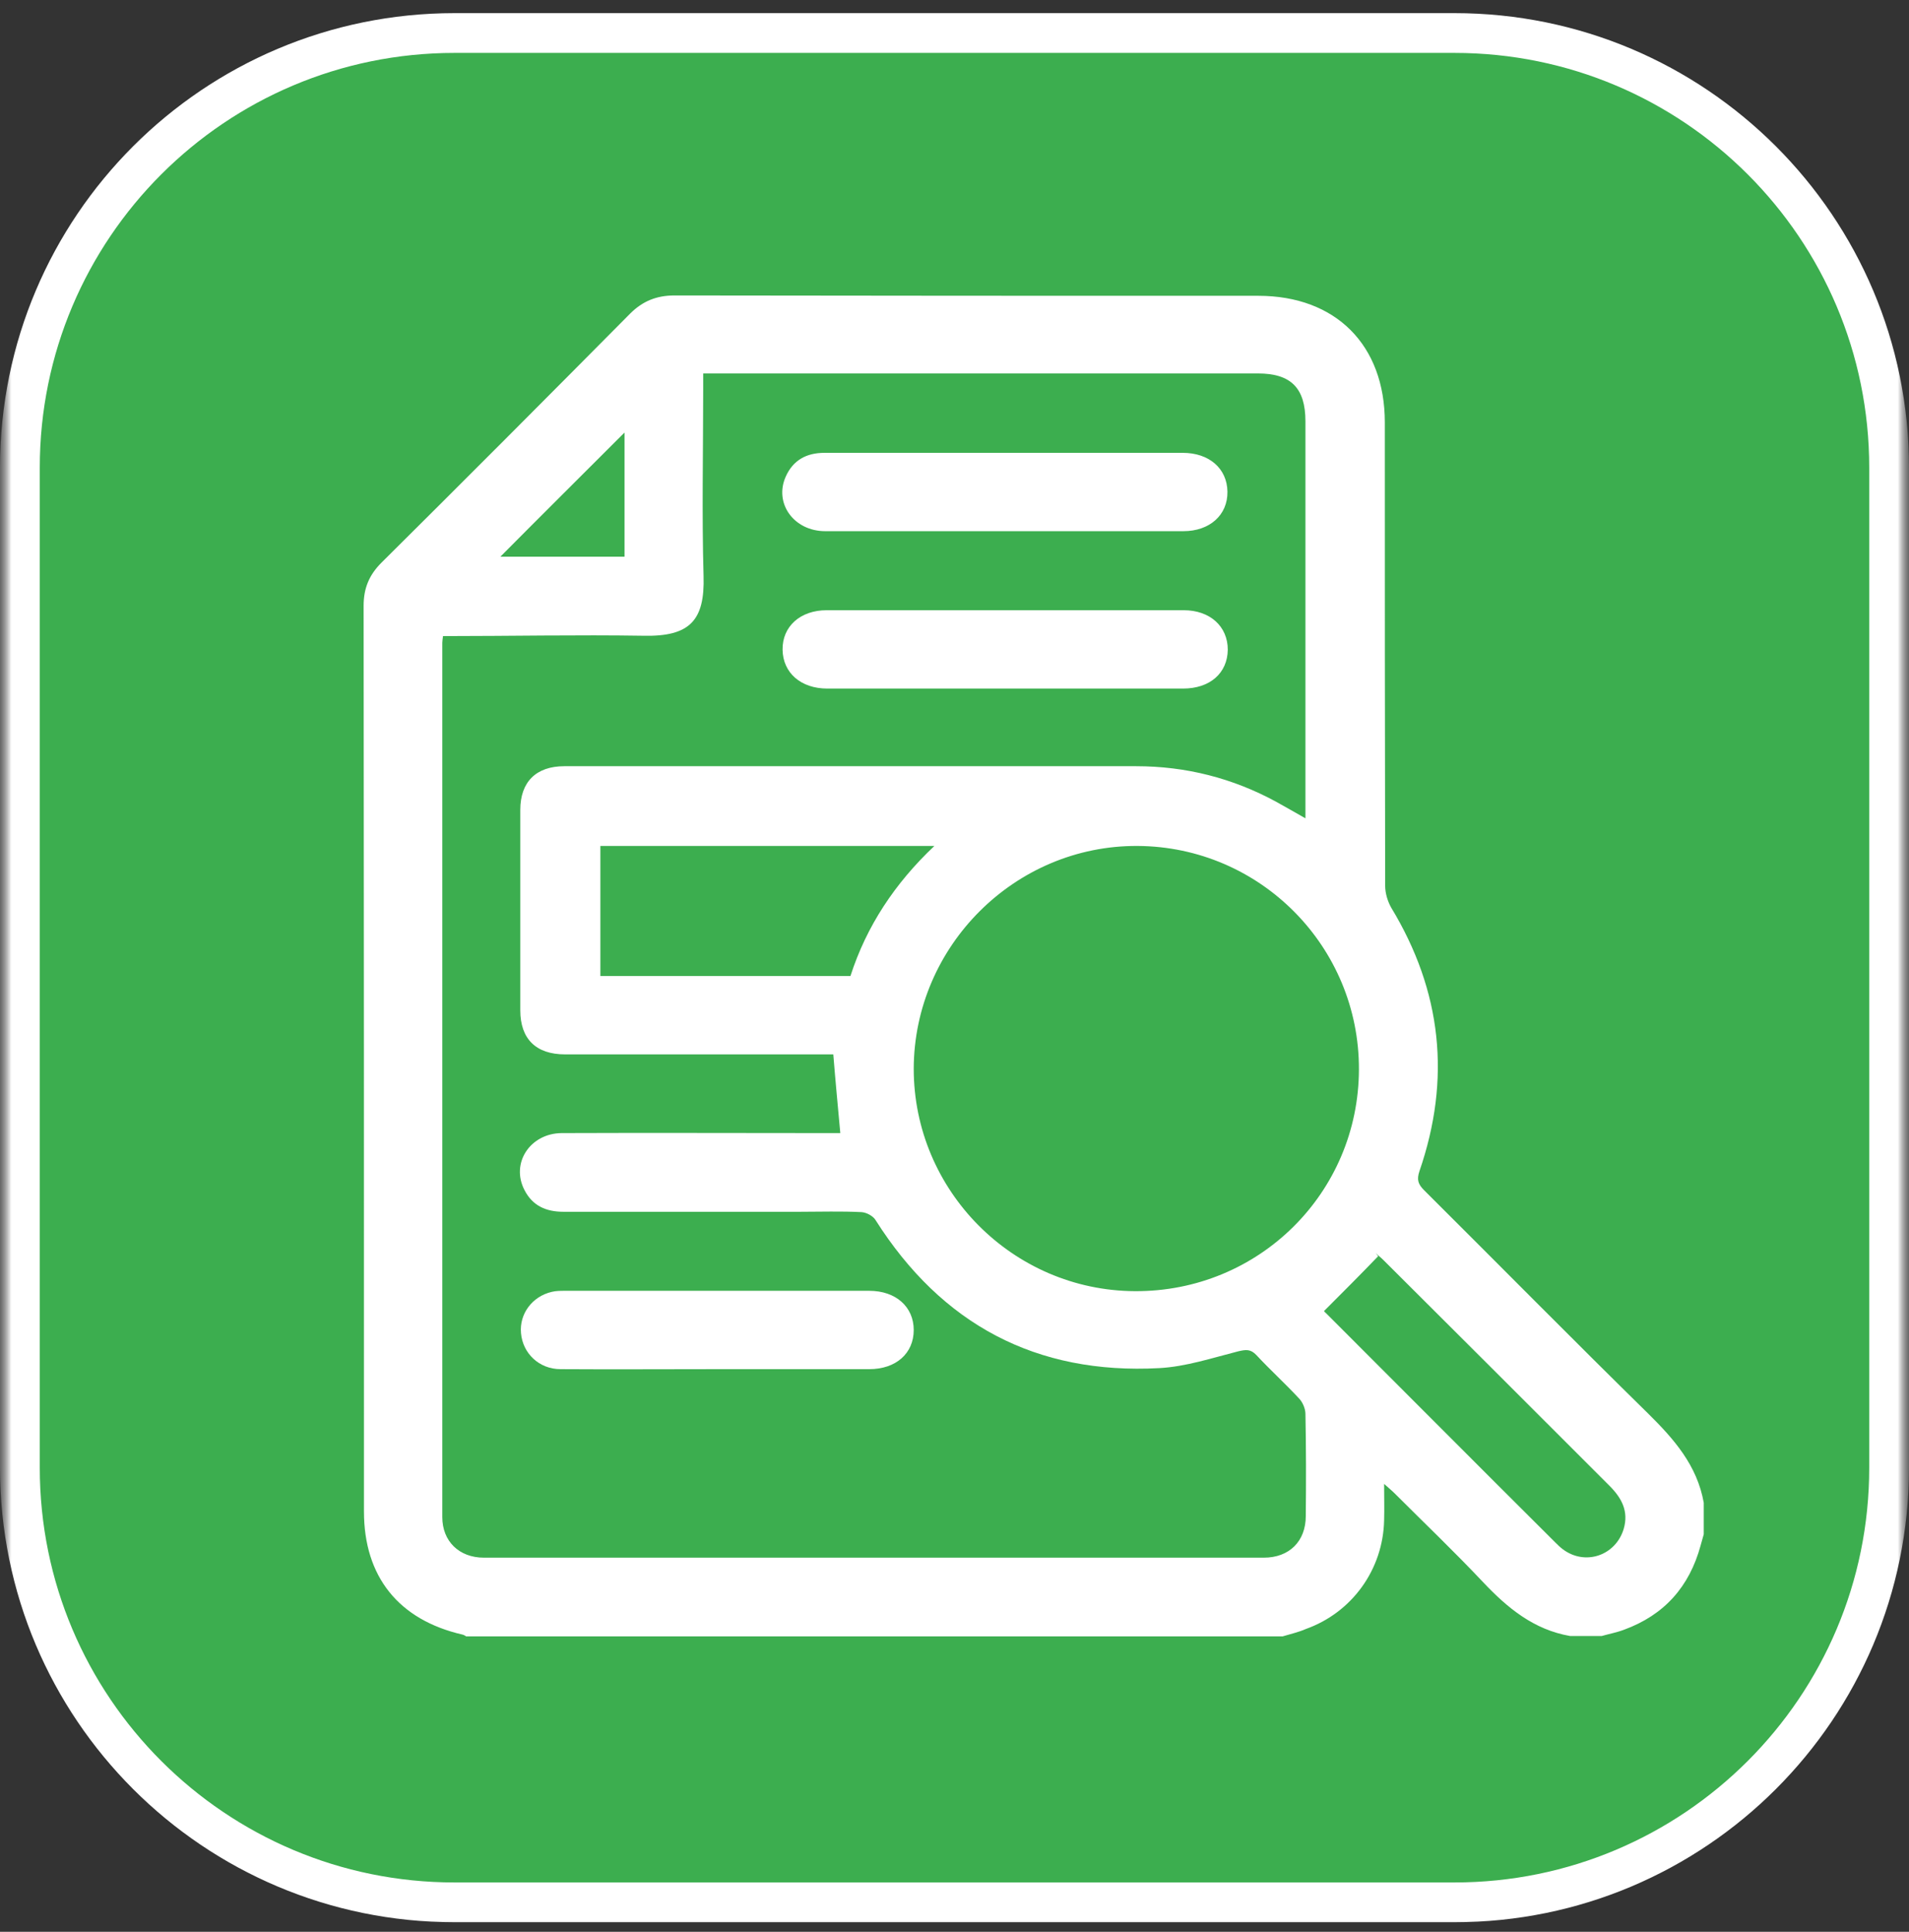
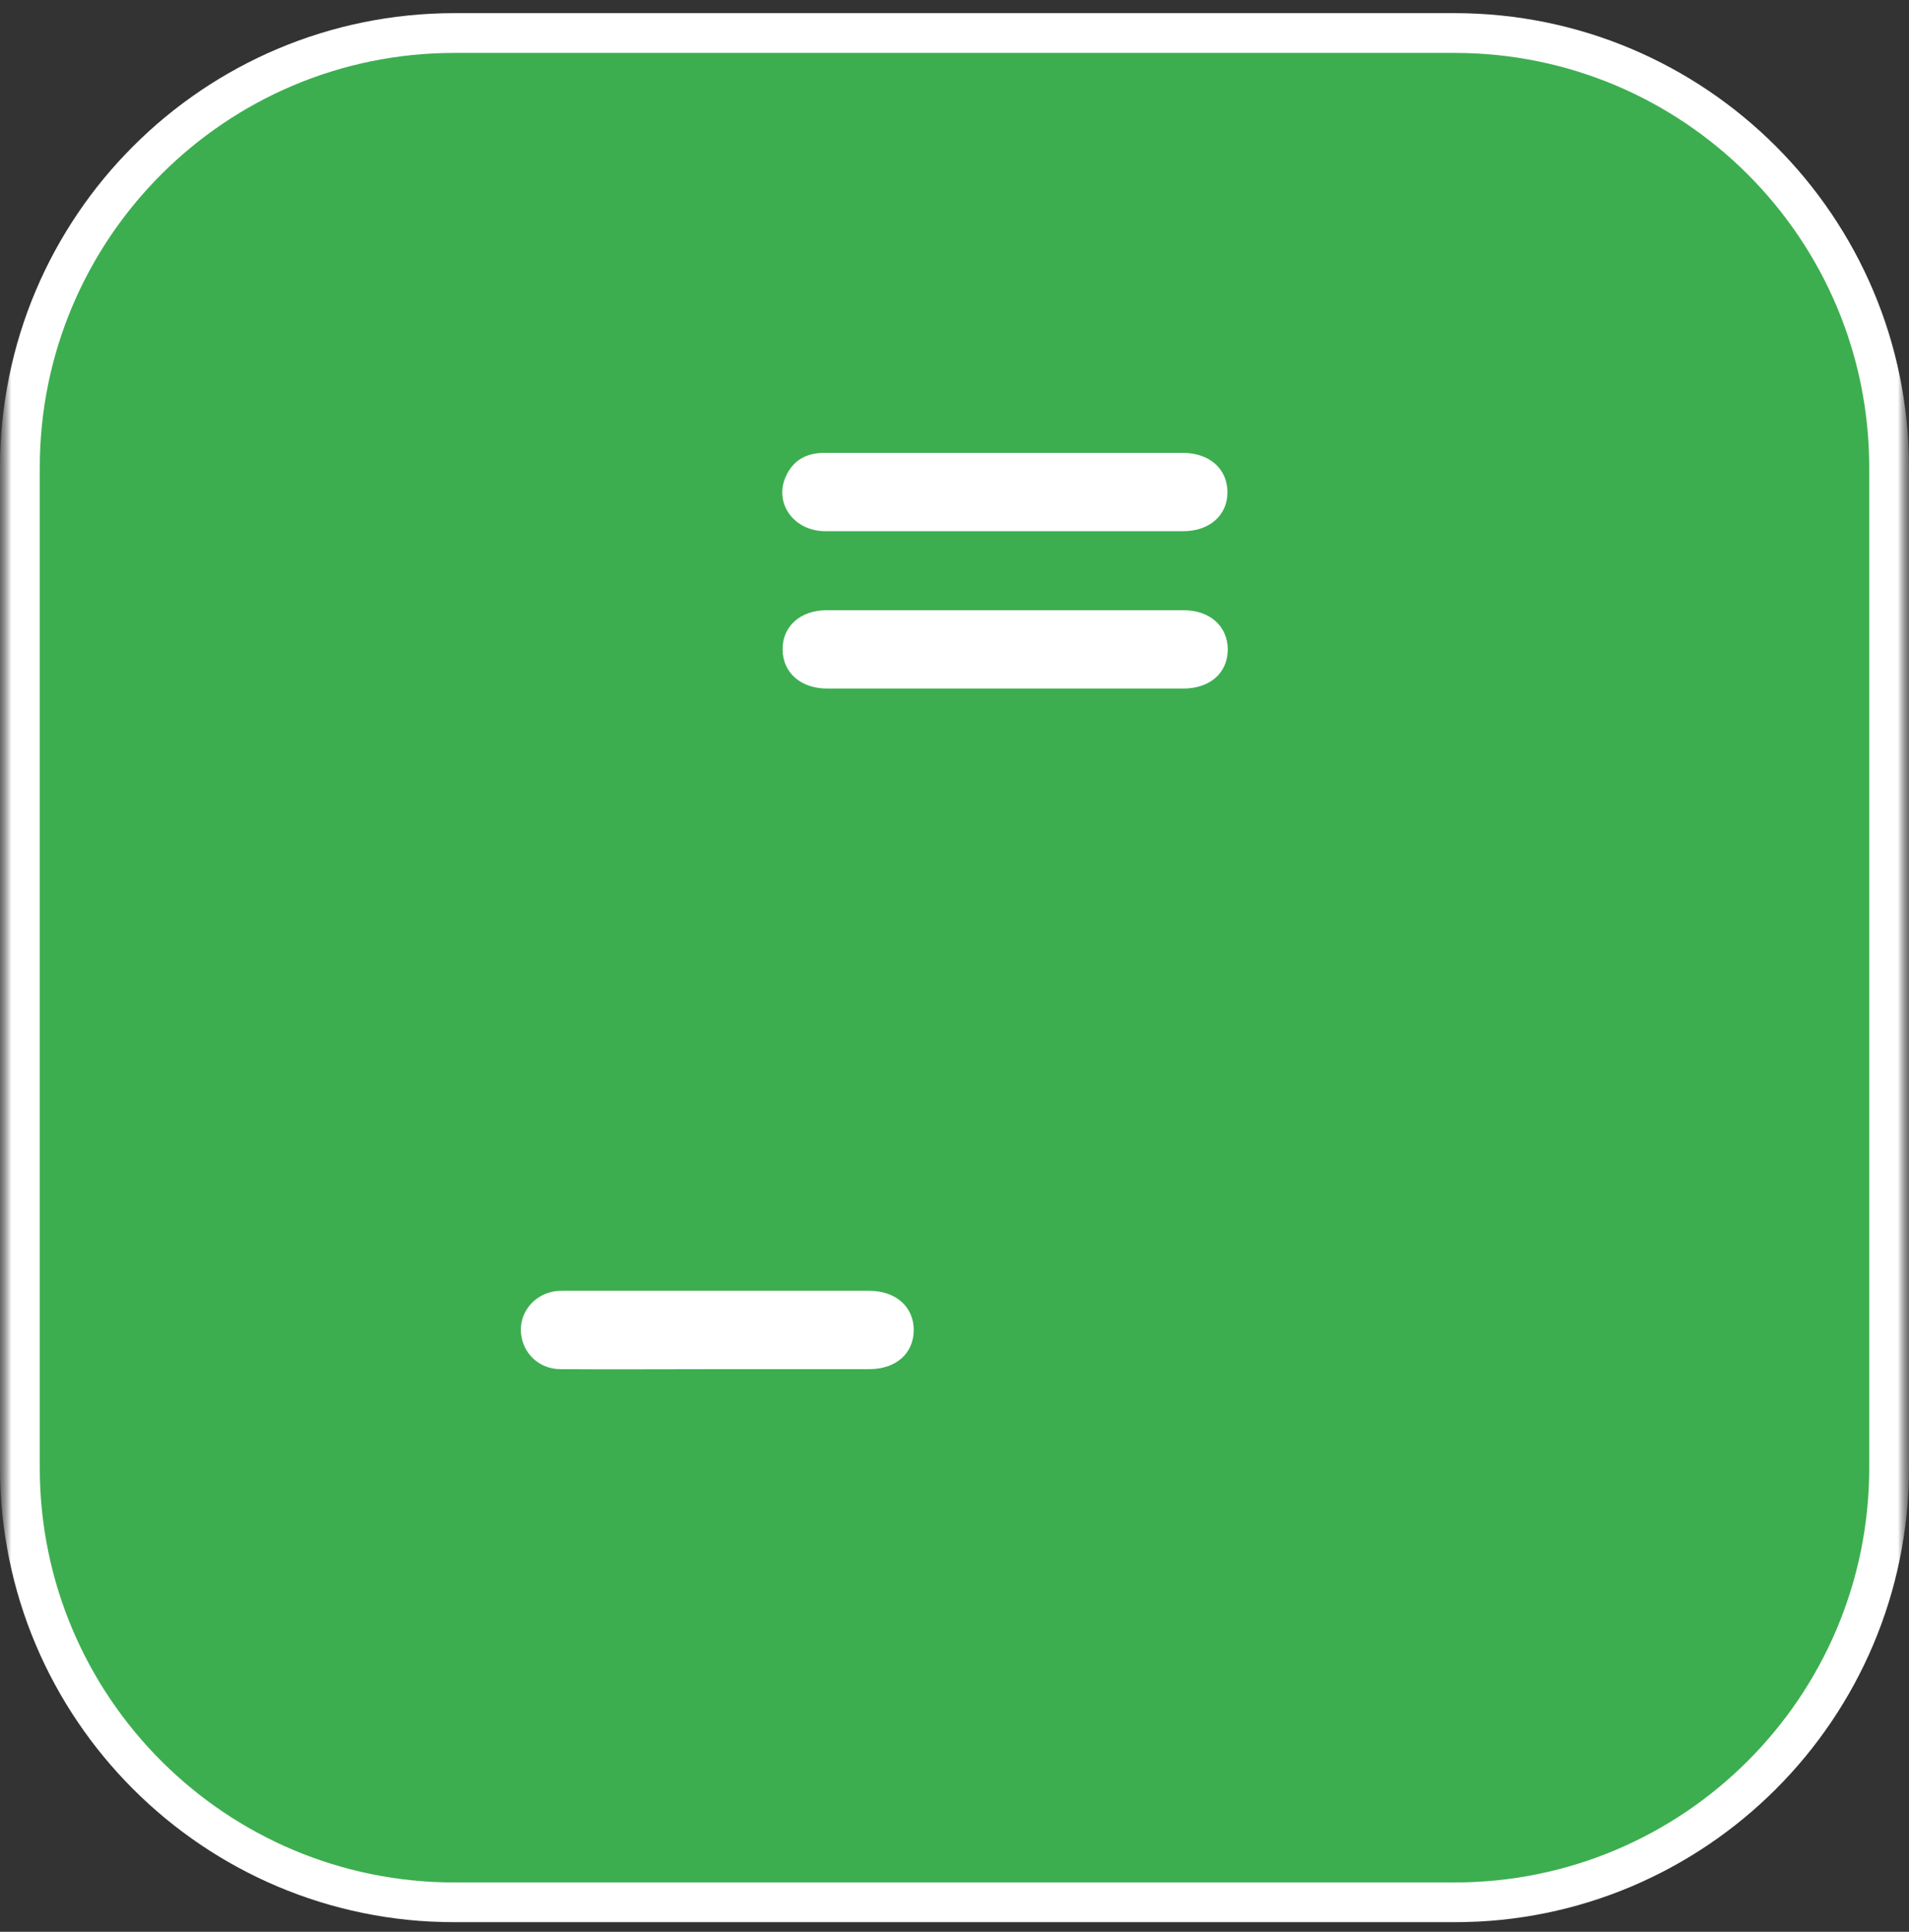
<svg xmlns="http://www.w3.org/2000/svg" width="84" height="85" viewBox="0 0 84 85" fill="none">
  <rect x="0" y="0" width="84" height="85" fill="#333333" stroke="none" />
  <g clip-path="url(#clip0_760_469)">
    <mask id="mask0_760_469" style="mask-type:luminance" maskUnits="userSpaceOnUse" x="0" y="0" width="84" height="85">
      <path d="M84 0H0V85H84V0Z" fill="white" />
    </mask>
    <g mask="url(#mask0_760_469)">
      <mask id="mask1_760_469" style="mask-type:luminance" maskUnits="userSpaceOnUse" x="0" y="0" width="84" height="85">
        <path d="M84 0H0V85H84V0Z" fill="white" />
      </mask>
      <g mask="url(#mask1_760_469)">
        <path d="M64 1.453H20C9.438 1.453 0.875 10.016 0.875 20.578V64.578C0.875 75.141 9.438 83.703 20 83.703H64C74.562 83.703 83.125 75.141 83.125 64.578V20.578C83.125 10.016 74.562 1.453 64 1.453Z" fill="#3cae4f" />
        <path d="M64 1.453H20C9.438 1.453 0.875 10.016 0.875 20.578V64.578C0.875 75.141 9.438 83.703 20 83.703H64C74.562 83.703 83.125 75.141 83.125 64.578V20.578C83.125 10.016 74.562 1.453 64 1.453Z" stroke="white" stroke-width="1.75" />
      </g>
    </g>
    <g clip-path="url(#clip1_760_469)">
-       <path d="M56.441 72C44.469 72 32.481 72 20.509 72C20.463 71.969 20.416 71.938 20.355 71.923C17.539 71.277 16.015 69.368 16.015 66.506C16.015 53.226 16.015 39.93 16 26.65C16 25.88 16.246 25.296 16.785 24.757C20.447 21.125 24.094 17.463 27.726 13.8C28.28 13.246 28.896 13 29.68 13C38.237 13.015 46.808 13.015 55.364 13.015C58.78 13.015 60.935 15.185 60.935 18.586C60.935 25.388 60.935 32.174 60.95 38.976C60.95 39.299 61.058 39.653 61.212 39.93C63.443 43.608 63.859 47.471 62.458 51.533C62.335 51.903 62.397 52.102 62.658 52.364C65.951 55.642 69.214 58.95 72.522 62.197C73.661 63.321 74.677 64.475 74.969 66.121C74.969 66.583 74.969 67.045 74.969 67.507C74.923 67.676 74.877 67.83 74.831 67.999C74.338 69.815 73.23 71.061 71.461 71.708C71.138 71.831 70.799 71.892 70.476 71.985C70.014 71.985 69.552 71.985 69.091 71.985C67.49 71.708 66.336 70.754 65.259 69.615C63.997 68.276 62.658 66.999 61.35 65.691C61.243 65.583 61.104 65.475 60.904 65.291C60.904 65.891 60.919 66.398 60.904 66.891C60.858 69.061 59.488 70.954 57.457 71.677C57.149 71.815 56.795 71.892 56.441 72ZM19.493 27.988C19.478 28.127 19.462 28.204 19.462 28.281C19.462 41.1 19.462 53.934 19.462 66.752C19.462 67.814 20.201 68.538 21.294 68.538C32.727 68.538 44.177 68.538 55.61 68.538C56.734 68.538 57.457 67.814 57.457 66.706C57.472 65.214 57.472 63.706 57.442 62.213C57.442 61.982 57.319 61.69 57.149 61.52C56.549 60.874 55.887 60.274 55.287 59.627C55.026 59.351 54.825 59.381 54.487 59.458C53.333 59.751 52.179 60.135 51.009 60.197C45.592 60.489 41.437 58.273 38.529 53.688C38.421 53.503 38.129 53.349 37.913 53.334C37.005 53.287 36.113 53.318 35.205 53.318C31.727 53.318 28.249 53.318 24.787 53.318C24.033 53.318 23.433 53.057 23.079 52.364C22.463 51.179 23.325 49.871 24.71 49.856C28.588 49.84 32.466 49.856 36.344 49.856C36.559 49.856 36.79 49.856 36.975 49.856C36.867 48.671 36.759 47.547 36.667 46.393C36.452 46.393 36.236 46.393 36.036 46.393C32.312 46.393 28.588 46.393 24.864 46.393C23.587 46.393 22.894 45.716 22.894 44.454C22.894 41.515 22.894 38.576 22.894 35.637C22.894 34.406 23.587 33.713 24.833 33.713C33.22 33.713 41.607 33.713 49.993 33.713C52.179 33.713 54.241 34.236 56.164 35.283C56.58 35.514 56.98 35.744 57.442 36.006C57.442 35.729 57.442 35.544 57.442 35.36C57.442 29.758 57.442 24.141 57.442 18.54C57.442 17.078 56.811 16.432 55.349 16.432C47.439 16.432 39.529 16.432 31.619 16.432C31.419 16.432 31.204 16.432 30.942 16.432C30.942 16.693 30.942 16.909 30.942 17.109C30.942 19.848 30.881 22.602 30.958 25.342C31.019 27.296 30.358 28.019 28.311 27.973C25.418 27.927 22.479 27.988 19.493 27.988ZM59.796 47.055C59.811 41.654 55.456 37.252 50.055 37.222C44.669 37.191 40.222 41.623 40.206 47.024C40.206 52.38 44.561 56.781 49.932 56.811C55.395 56.842 59.781 52.487 59.796 47.055ZM26.418 37.222C26.418 39.161 26.418 41.053 26.418 42.946C30.096 42.946 33.743 42.946 37.421 42.946C38.129 40.746 39.375 38.868 41.114 37.222C36.144 37.222 31.296 37.222 26.418 37.222ZM58.257 57.689C58.226 57.642 58.288 57.735 58.38 57.812C61.735 61.166 65.074 64.521 68.429 67.861C68.537 67.968 68.644 68.076 68.768 68.168C69.752 68.907 71.091 68.445 71.445 67.276C71.676 66.491 71.353 65.906 70.814 65.368C67.506 62.059 64.197 58.75 60.873 55.442C60.766 55.334 60.642 55.242 60.535 55.134C60.566 55.18 60.612 55.226 60.642 55.273C59.873 56.073 59.088 56.858 58.257 57.689ZM22.017 24.495C23.879 24.495 25.695 24.495 27.48 24.495C27.48 22.649 27.48 20.864 27.48 19.032C25.649 20.864 23.848 22.649 22.017 24.495Z" fill="white" />
      <path d="M44.223 19.925C46.824 19.925 49.44 19.925 52.04 19.925C53.21 19.925 53.995 20.617 54.01 21.633C54.025 22.664 53.225 23.372 52.071 23.372C46.824 23.372 41.561 23.372 36.313 23.372C34.928 23.372 34.051 22.141 34.574 20.971C34.897 20.248 35.482 19.925 36.282 19.925C38.929 19.925 41.576 19.925 44.223 19.925Z" fill="white" />
      <path d="M44.176 30.297C41.591 30.297 39.006 30.297 36.405 30.297C35.236 30.297 34.451 29.604 34.435 28.589C34.42 27.558 35.22 26.85 36.374 26.85C41.607 26.85 46.839 26.85 52.086 26.85C53.24 26.85 54.025 27.558 54.025 28.589C54.01 29.62 53.24 30.297 52.056 30.297C49.424 30.297 46.793 30.297 44.176 30.297Z" fill="white" />
      <path d="M31.512 60.243C29.234 60.243 26.941 60.258 24.664 60.243C23.725 60.243 23.002 59.551 22.925 58.658C22.848 57.812 23.417 57.042 24.279 56.842C24.464 56.796 24.664 56.796 24.849 56.796C29.311 56.796 33.789 56.796 38.252 56.796C39.422 56.796 40.206 57.504 40.206 58.52C40.206 59.551 39.422 60.243 38.252 60.243C36.005 60.243 33.758 60.243 31.512 60.243Z" fill="white" />
    </g>
  </g>
  <defs>
    <clipPath id="clip0_760_469">
      <rect width="84" height="85" fill="white" />
    </clipPath>
    <clipPath id="clip1_760_469">
      <rect width="58.985" height="59" fill="white" transform="translate(16 13)" />
    </clipPath>
  </defs>
</svg>